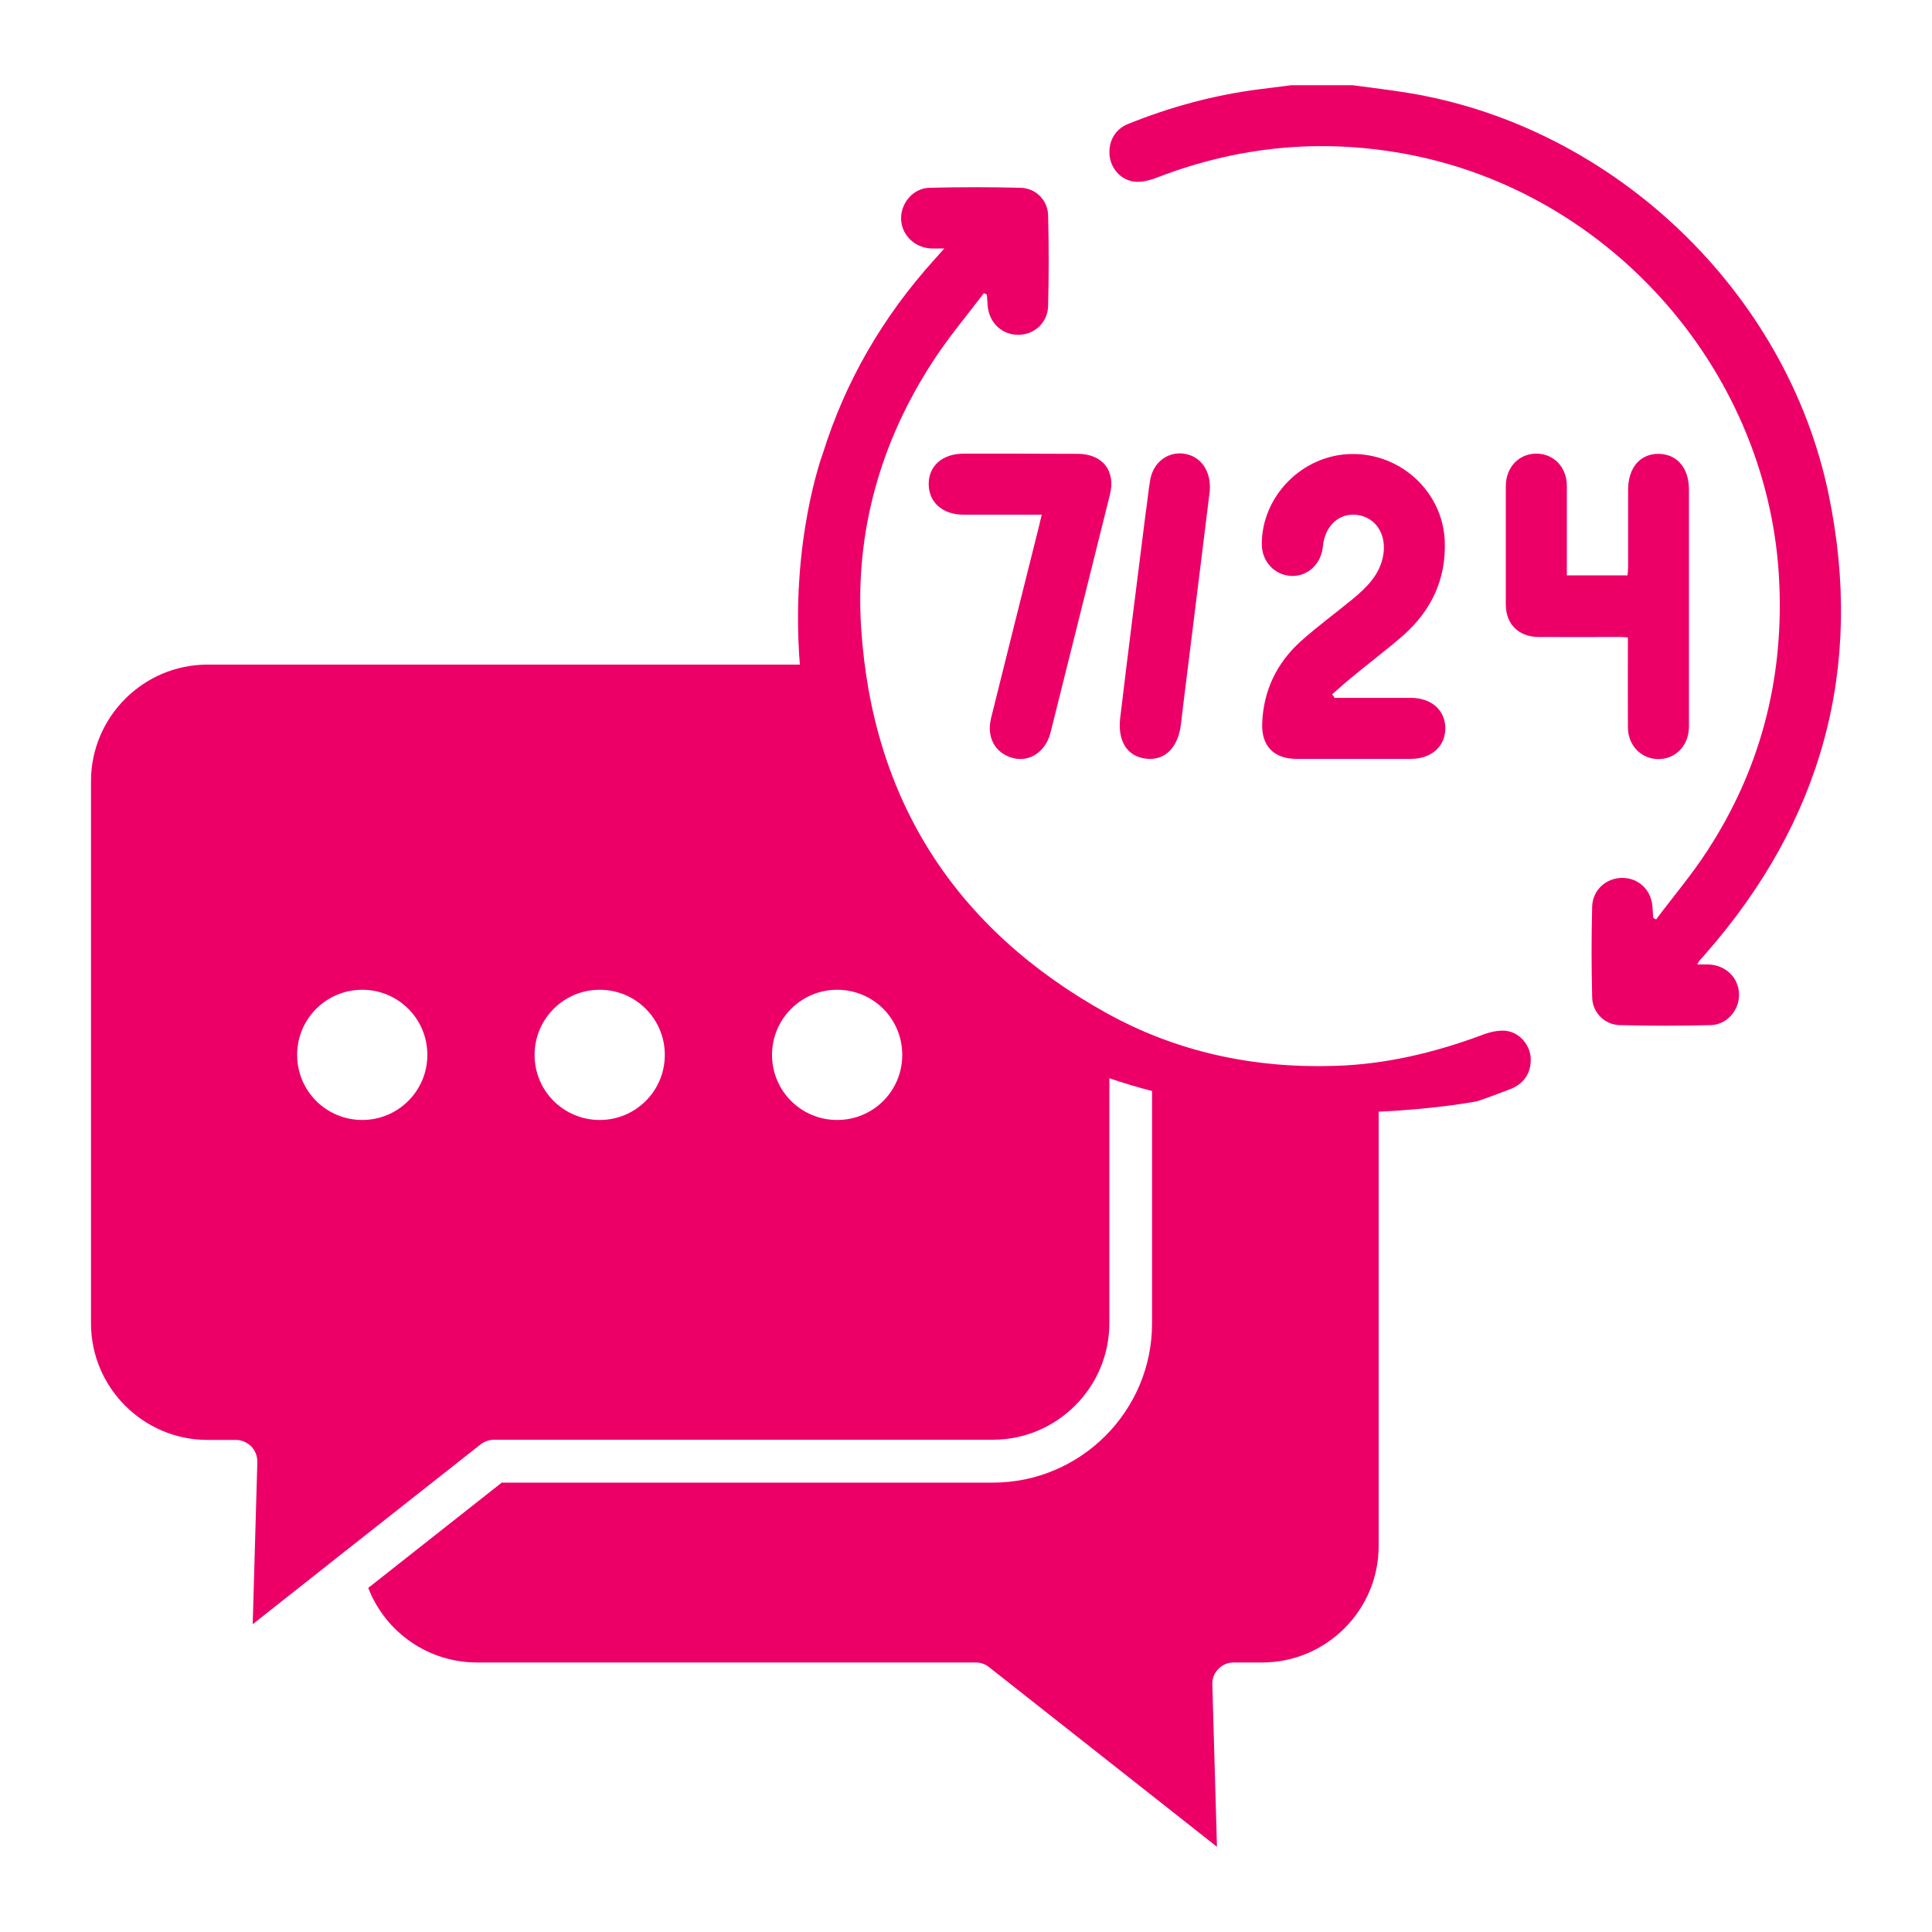
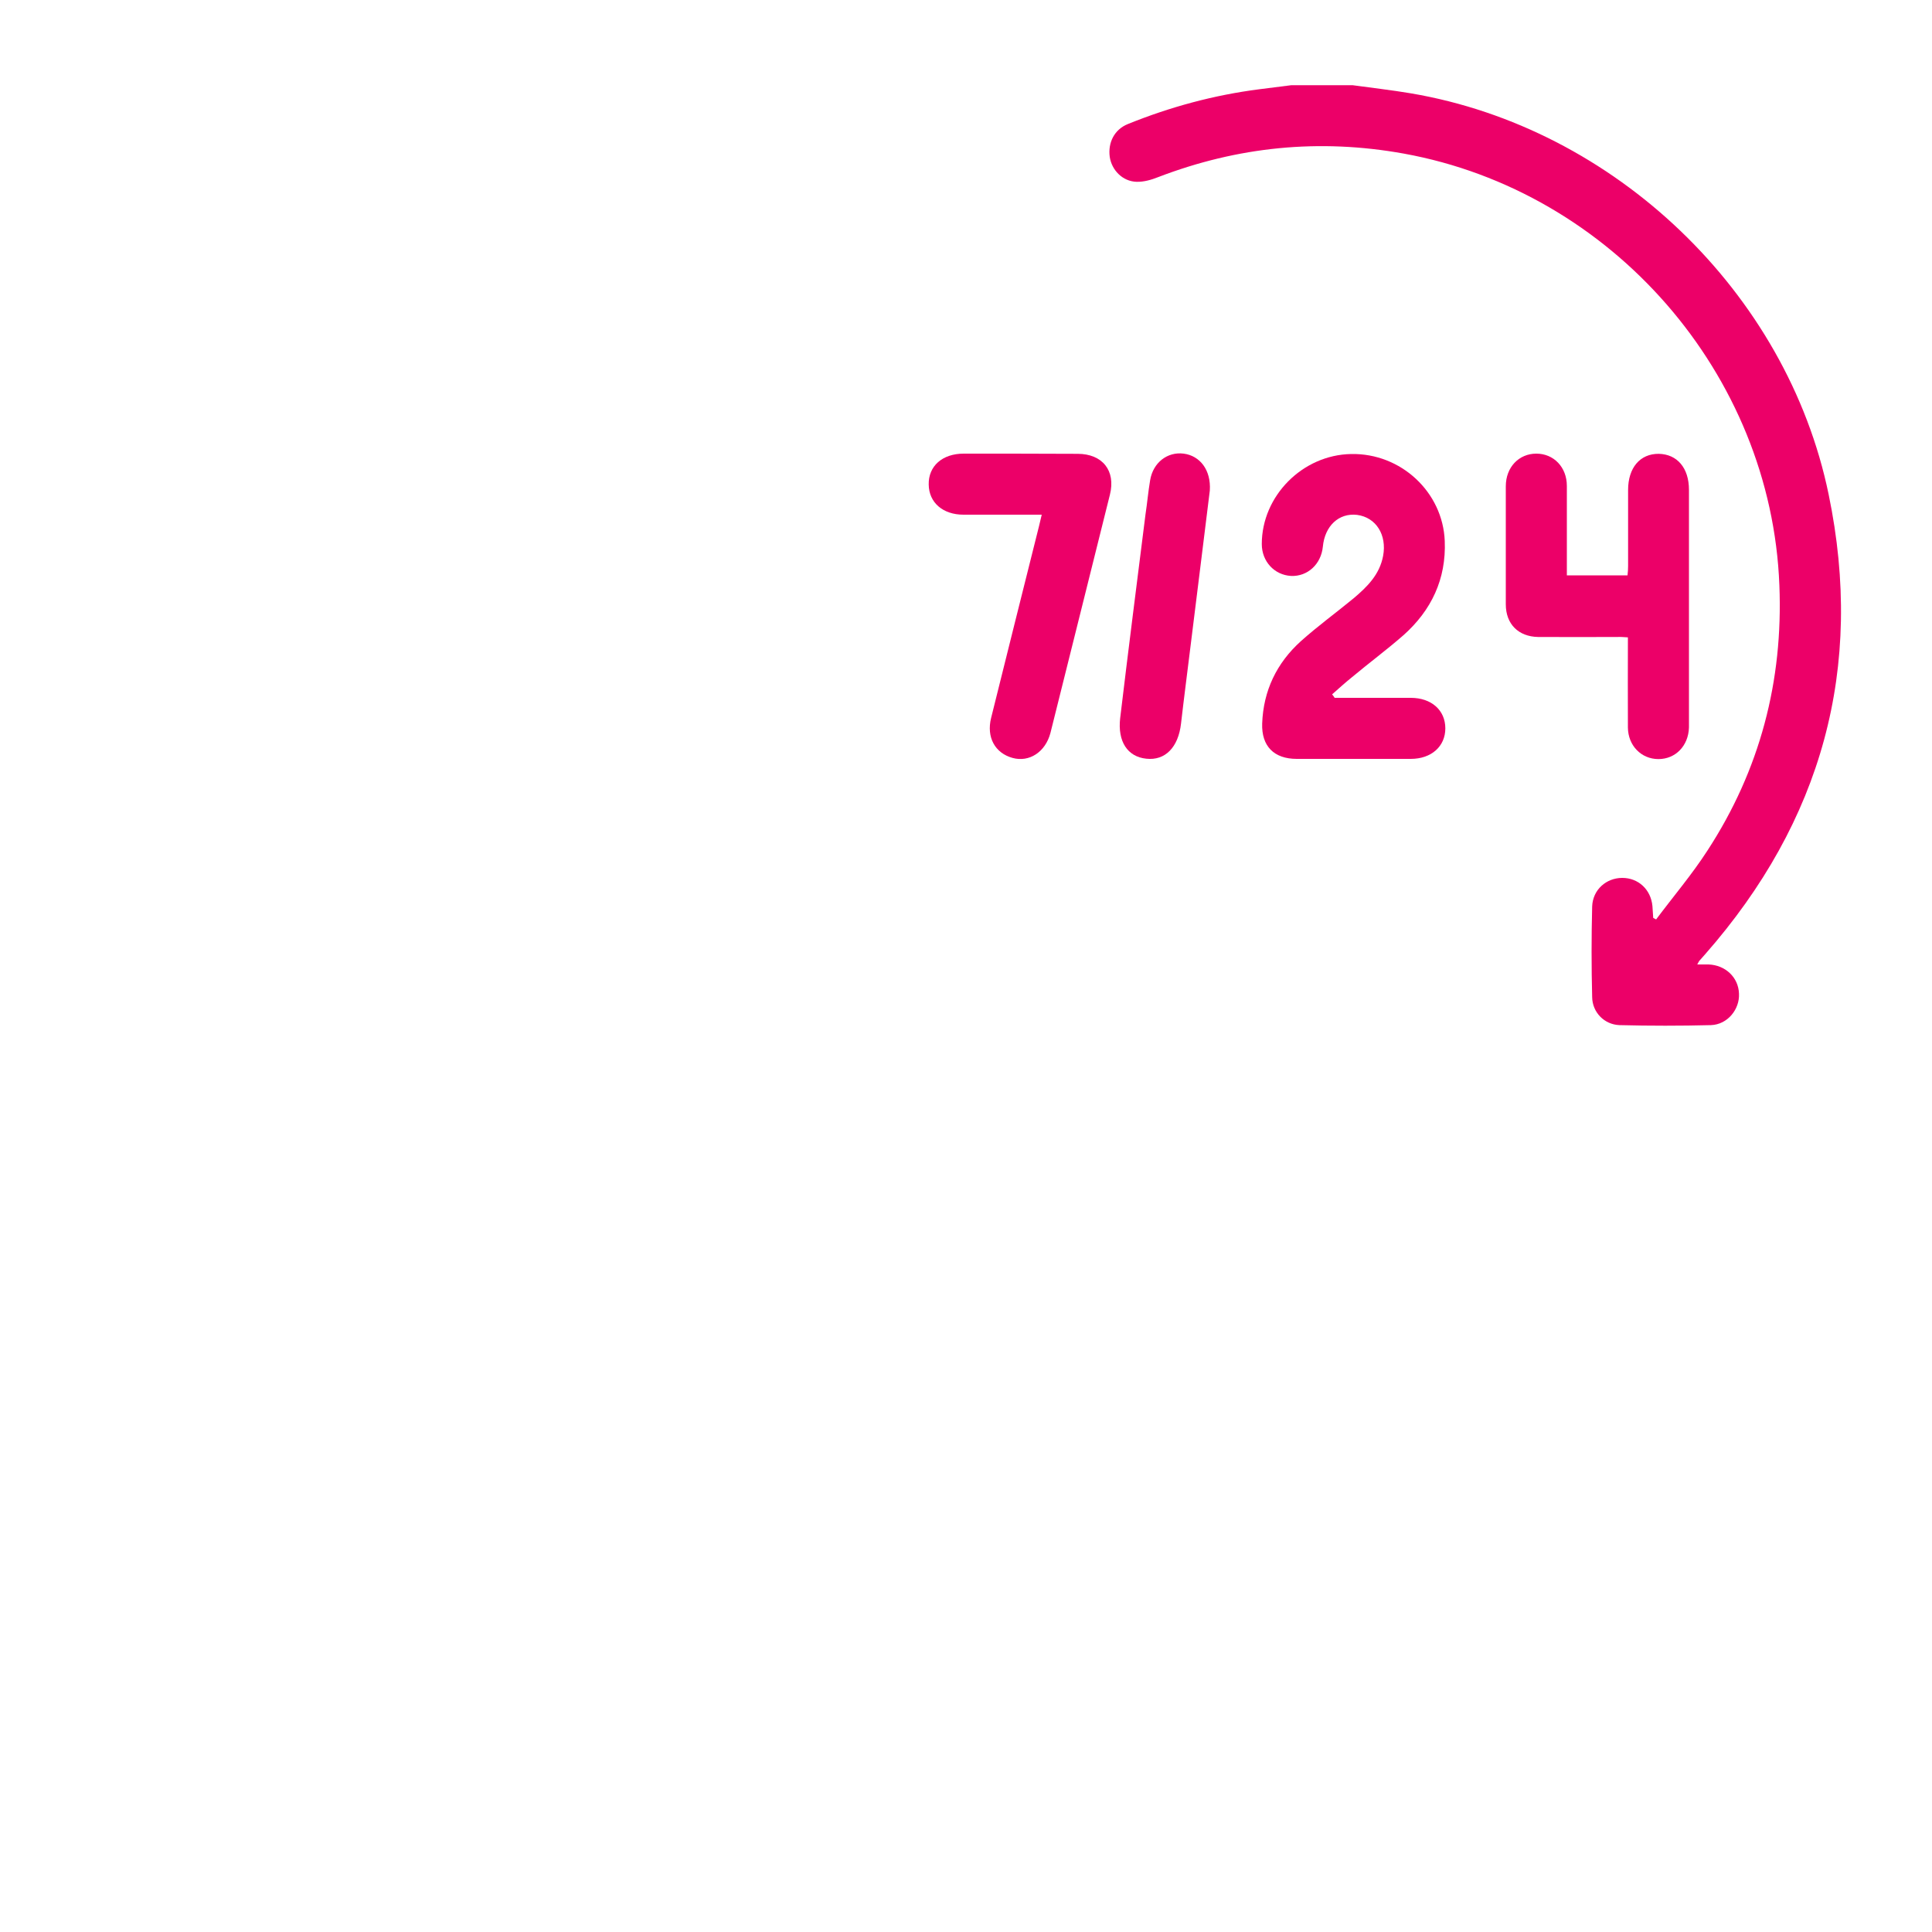
<svg xmlns="http://www.w3.org/2000/svg" version="1.1" id="Layer_1" x="0px" y="0px" viewBox="0 0 1000 1000" style="enable-background:new 0 0 1000 1000;" xml:space="preserve">
  <g>
-     <path style="fill:#EC0068;" d="M779,533.5c-3.9-0.3-8.3,0.8-12.1,2.3c-24.6,9.1-50,15.2-76.4,15.9c-41.7,1.3-81.5-7.2-117.9-27.4   C494.4,480.8,451.4,414,445.7,324.6c-3.1-49.5,10-95.7,37-137.3c8-12.4,17.6-23.8,26.6-35.6c0.6,0.3,1.1,0.6,1.5,0.8   c0.1,1.8,0.3,3.8,0.4,5.6c0.7,8.9,7.3,15.2,15.8,15.2c8.3,0,15.2-6.2,15.5-14.8c0.4-15.6,0.4-31.2,0-46.9   c-0.1-7.9-6.3-14.2-14.2-14.4c-15.8-0.4-31.7-0.4-47.4,0c-8.3,0.3-14.6,7.9-14.5,15.9c0.1,8.4,6.9,15.1,15.5,15.5   c2,0.1,3.8,0,6.9,0c-2.4,2.7-3.8,4.2-5.2,5.8c-26.8,29.7-46.1,63.1-57.7,100.3c0,0-17,45.2-11.9,109.3H107.4   c-33.2,0-60.3,27.1-60.3,60.3V685c0,33.2,27.1,60.3,60.3,60.3h14.7c3,0,5.8,1.3,7.9,3.3c2.1,2.2,3.2,5,3.2,8l-2.4,84.1l40-31.6   c0,0,0.1,0,0.1-0.1l78-61.5c2-1.5,4.4-2.3,6.9-2.3h258.1c33.2,0,60.3-27.1,60.3-60.3V558.1c7.4,2.5,14.7,4.7,22.1,6.6V685   c0,45.4-37,82.4-82.4,82.4H259.7l-69.1,54.5c8.9,23,31.1,38.6,56.3,38.6H505c2.5,0,4.9,0.8,6.8,2.3l118.1,93.1l-2.4-84.1   c-0.1-3,1-5.9,3.2-8c2.1-2.2,4.9-3.3,7.9-3.3h14.7c33.2,0,60.3-27.1,60.3-60.3V575.4c30.7-1.4,51-5.4,51-5.4   c5.9-2,11.8-4.2,17.7-6.5c7.2-3,10.7-9.3,9.9-16.9C791.3,540,786,534.1,779,533.5z M187.5,579.7c-18.6,0-33.7-15-33.7-33.7   c0-18.6,15-33.7,33.7-33.7c18.6,0,33.7,15,33.7,33.7S206,579.7,187.5,579.7z M310.4,579.7c-18.6,0-33.7-15-33.7-33.7   c0-18.5,15-33.7,33.7-33.7c18.6,0,33.7,15,33.7,33.7S329,579.7,310.4,579.7z M433.3,579.7c-18.6,0-33.7-15-33.7-33.7   c0-18.5,15-33.7,33.7-33.7s33.7,15,33.7,33.7S452,579.7,433.3,579.7z" />
    <path style="fill:#EC0068;" d="M884.3,499.2c-1.8,0-3.5,0-5.8,0c0.7-1.3,0.8-1.5,1-1.8c1-1.1,2.1-2.4,3.1-3.5   c60.4-68.8,82.5-148.2,63.9-238C924.9,151.2,835.7,66.1,730.2,48.3c-10-1.7-20.1-2.8-30.1-4.2c-10.6,0-21.1,0-31.7,0   c-5.5,0.7-11.1,1.4-16.6,2.1c-23.4,3-46,9.1-68,18c-7,2.8-10.4,9.6-9.4,17c1,6.8,6.6,12.7,13.9,12.9c3.7,0.1,7.6-1,11.1-2.4   c41.2-15.8,83.4-20.1,127.2-12.2C834.3,99,916.8,193.6,921,302.9c2,49.7-10.1,95.7-37.2,137.3c-8,12.4-17.7,23.8-26.6,35.7   c-0.6-0.3-1.1-0.6-1.5-0.8c-0.1-2-0.3-4.1-0.4-6.1c-0.8-8.6-7.3-14.6-15.6-14.6s-15.3,6.1-15.6,14.8c-0.4,15.6-0.4,31.2,0,46.9   c0.1,7.9,6.3,14.2,14.1,14.5c15.8,0.4,31.7,0.4,47.4,0c8.6-0.3,14.9-8.2,14.5-16.3C899.8,505.8,893,499.5,884.3,499.2z" />
    <path style="fill:#EC0068;" d="M726.4,328.8c14.5-12.9,22.2-29.1,21.4-48.8c-1-25.3-22.7-45.5-48.4-45   c-25.2,0.4-46.3,21.7-46.3,46.6c0,9,6.5,16,15.1,16.5c8.6,0.4,15.6-6.1,16.5-15.1c1-10.8,8.3-17.6,17.7-16.5   c9.9,1.3,15.5,10.4,13.5,21.2c-1.8,9.7-8.2,16-15.3,22c-9.1,7.5-18.6,14.4-27.3,22.2c-12.5,11.3-19.4,25.6-20,42.6   c-0.4,11.7,6.1,18.3,17.9,18.3c19.7,0,39.3,0,59,0c10.7,0,17.9-6.5,17.9-15.8c0-9.4-7.2-15.8-17.9-15.8c-13.1,0-26.3,0-39.4,0   c-0.4-0.6-0.8-1.3-1.3-1.8c3.4-3,6.8-6.1,10.3-8.9C708.4,343.3,717.7,336.4,726.4,328.8z" />
    <path style="fill:#EC0068;" d="M842.6,329.9c0,15.9-0.1,31.2,0,46.7c0.1,9.3,6.9,16.3,15.8,16.3s15.5-6.9,15.8-16.3   c0-0.7,0-1.4,0-2.1c0-40.4,0-80.6,0-121c0-11.3-6.1-18.4-15.6-18.6c-9.7-0.1-15.9,7.2-15.9,18.7c0,13.1,0,26.3,0,39.4   c0,1.5-0.1,3.1-0.3,4.8c-10.4,0-20.5,0-31.4,0c0-15.8,0-31,0-46.3c0-9.7-6.8-16.7-15.8-16.7s-15.8,7-15.8,16.9   c0,20.4,0,40.7,0,61.1c0,10.3,6.6,16.7,16.7,16.9c13.6,0.1,27.3,0,41.1,0C839,329.6,840.6,329.8,842.6,329.9z" />
    <path style="fill:#EC0068;" d="M480.7,250.8c0.1,9.3,7.3,15.6,18,15.6c13.4,0,26.6,0,40.5,0c-0.6,2.5-1,4.2-1.4,5.9   c-8.3,33.1-16.6,66.3-24.8,99.3c-2.5,10,2,18.2,11.1,20.7c8.7,2.4,17-3.1,19.6-12.9c10.3-41.1,20.5-82.2,30.8-123.4   c3.1-12.4-3.9-21.1-16.7-21.1c-19.6-0.1-39.3-0.1-59-0.1C487.7,234.8,480.5,241.3,480.7,250.8z" />
    <path style="fill:#EC0068;" d="M611.3,374.5c1.5-13.1,3.2-26,4.8-39.1c3.4-27.6,6.9-55.3,10.1-81.5c0.7-10.6-5.1-18-13.5-19.1   s-15.9,4.6-17.4,13.8c-1,5.9-1.5,11.8-2.4,17.7c-4.4,35-8.9,70.2-13.1,105.4c-1.4,12.1,3.8,20,13.5,21   C603.1,393.8,609.9,386.8,611.3,374.5z" />
  </g>
</svg>